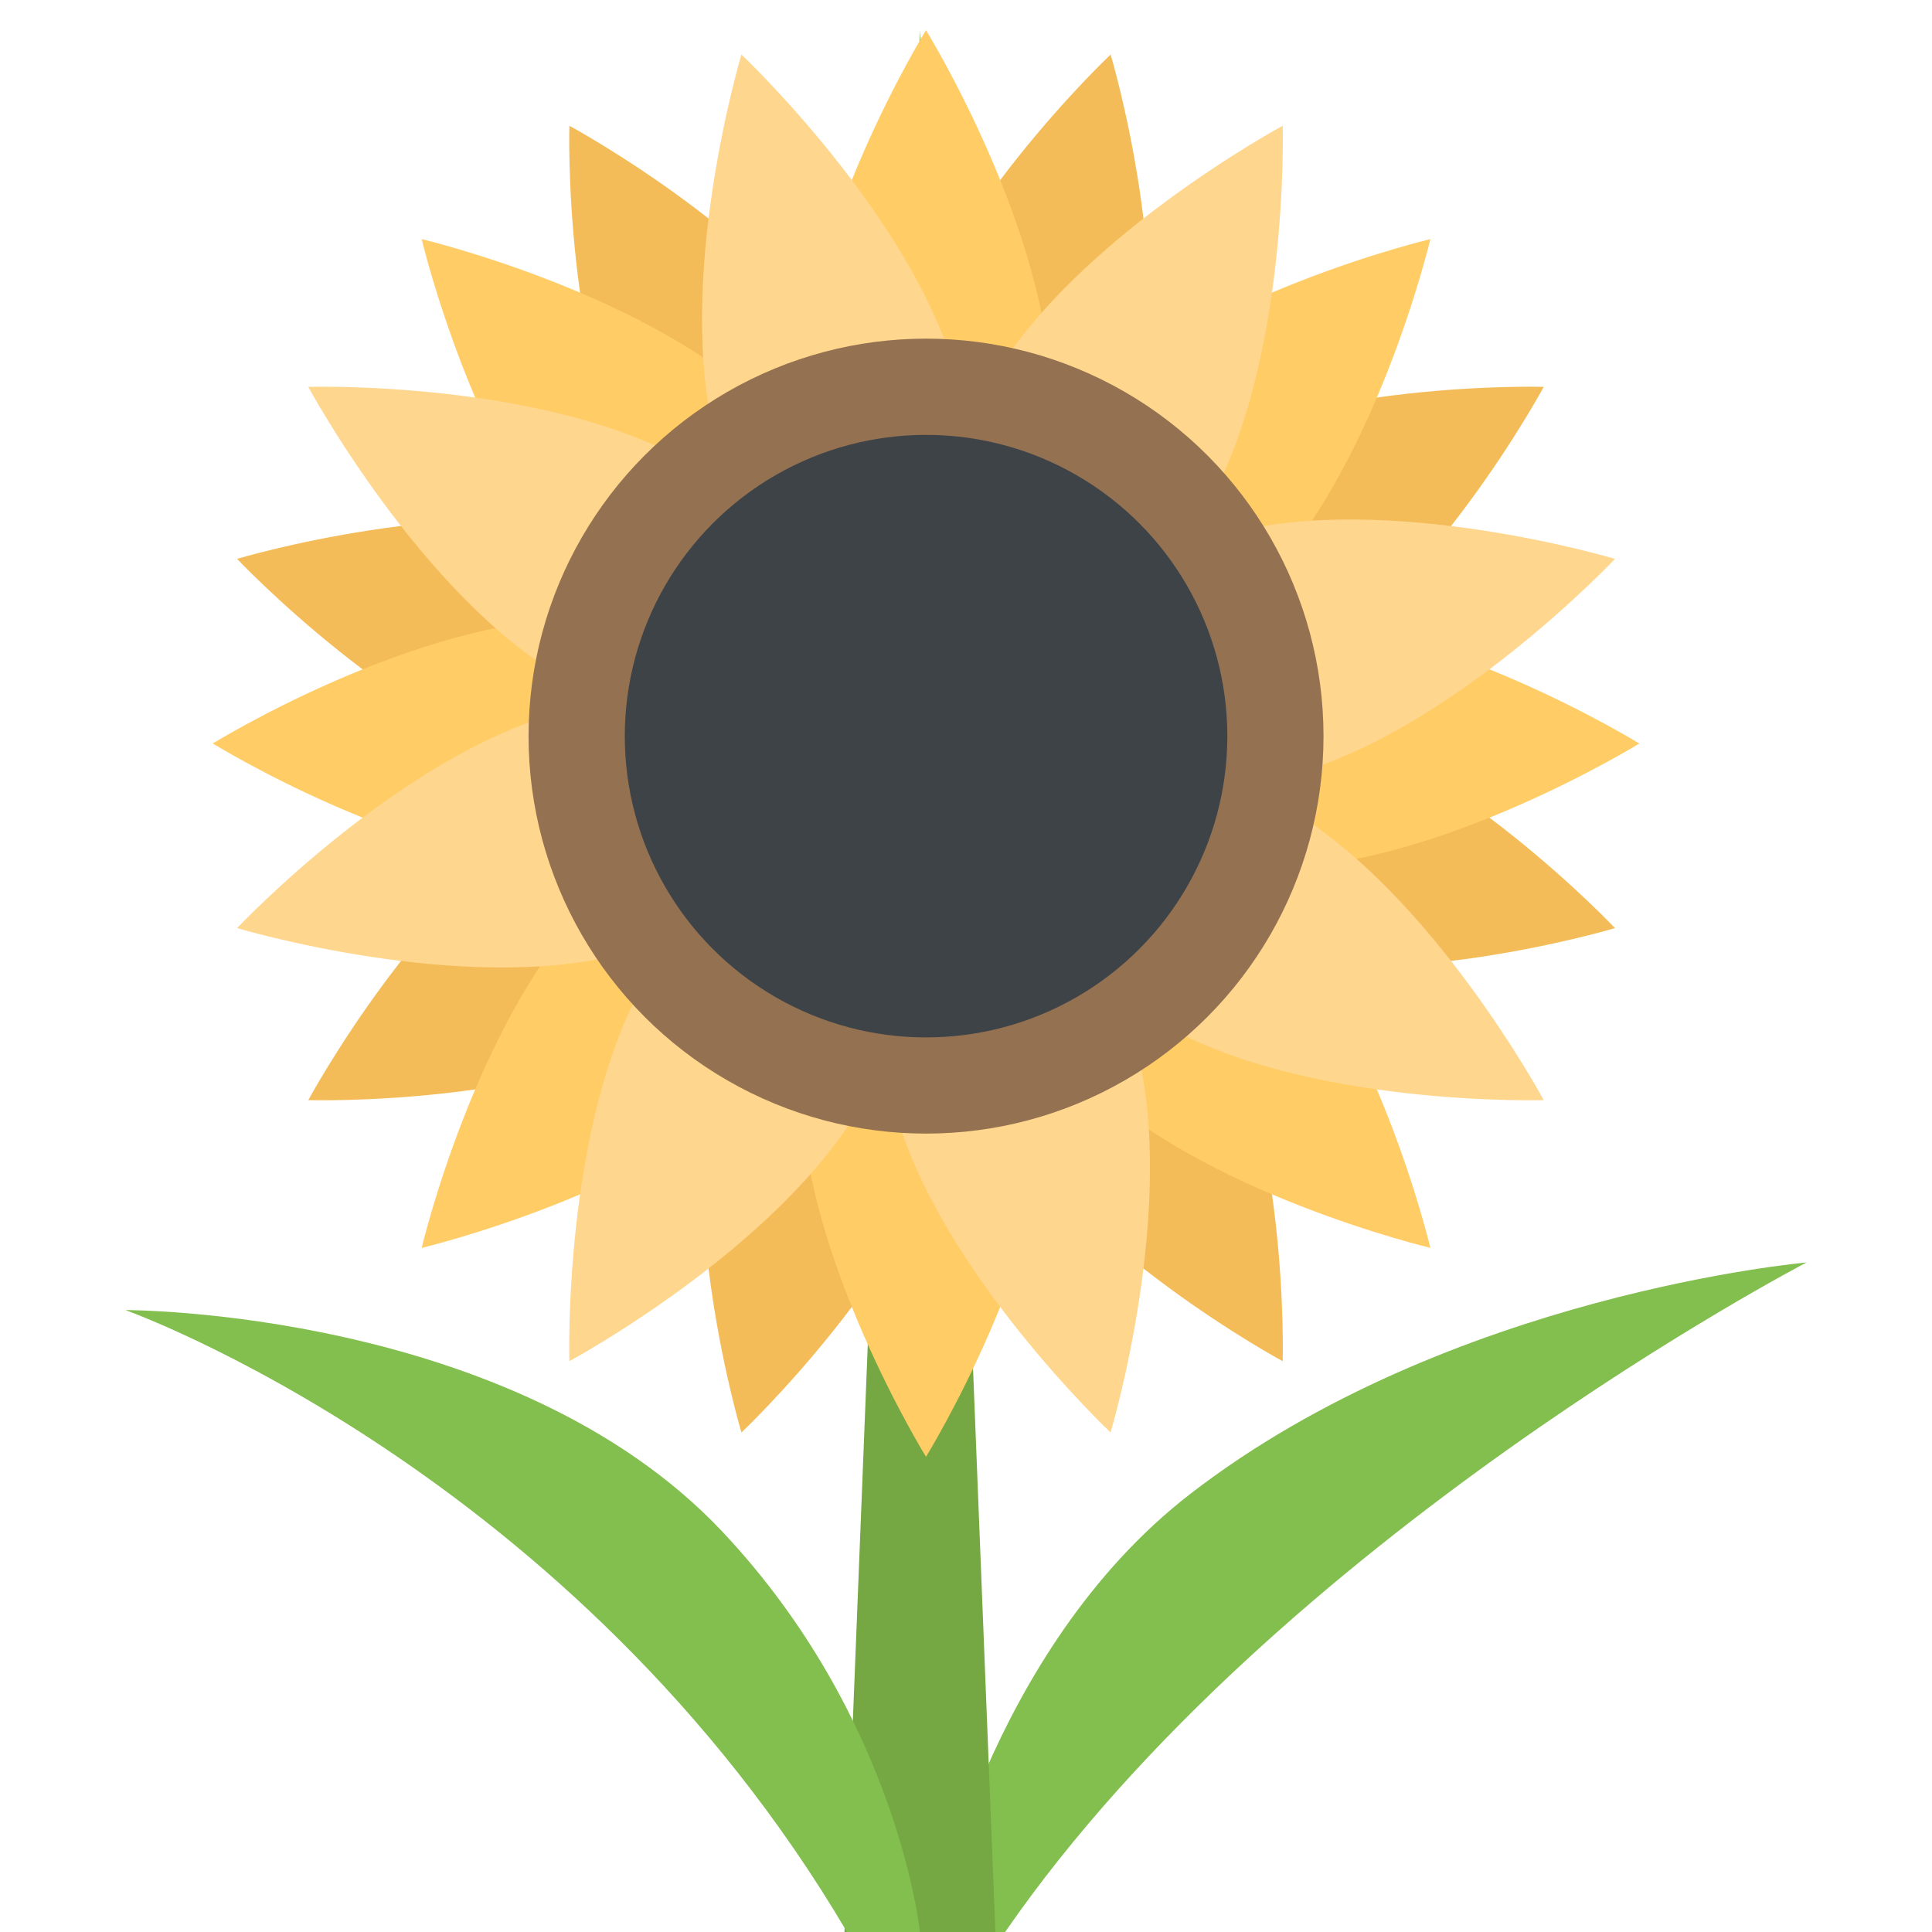
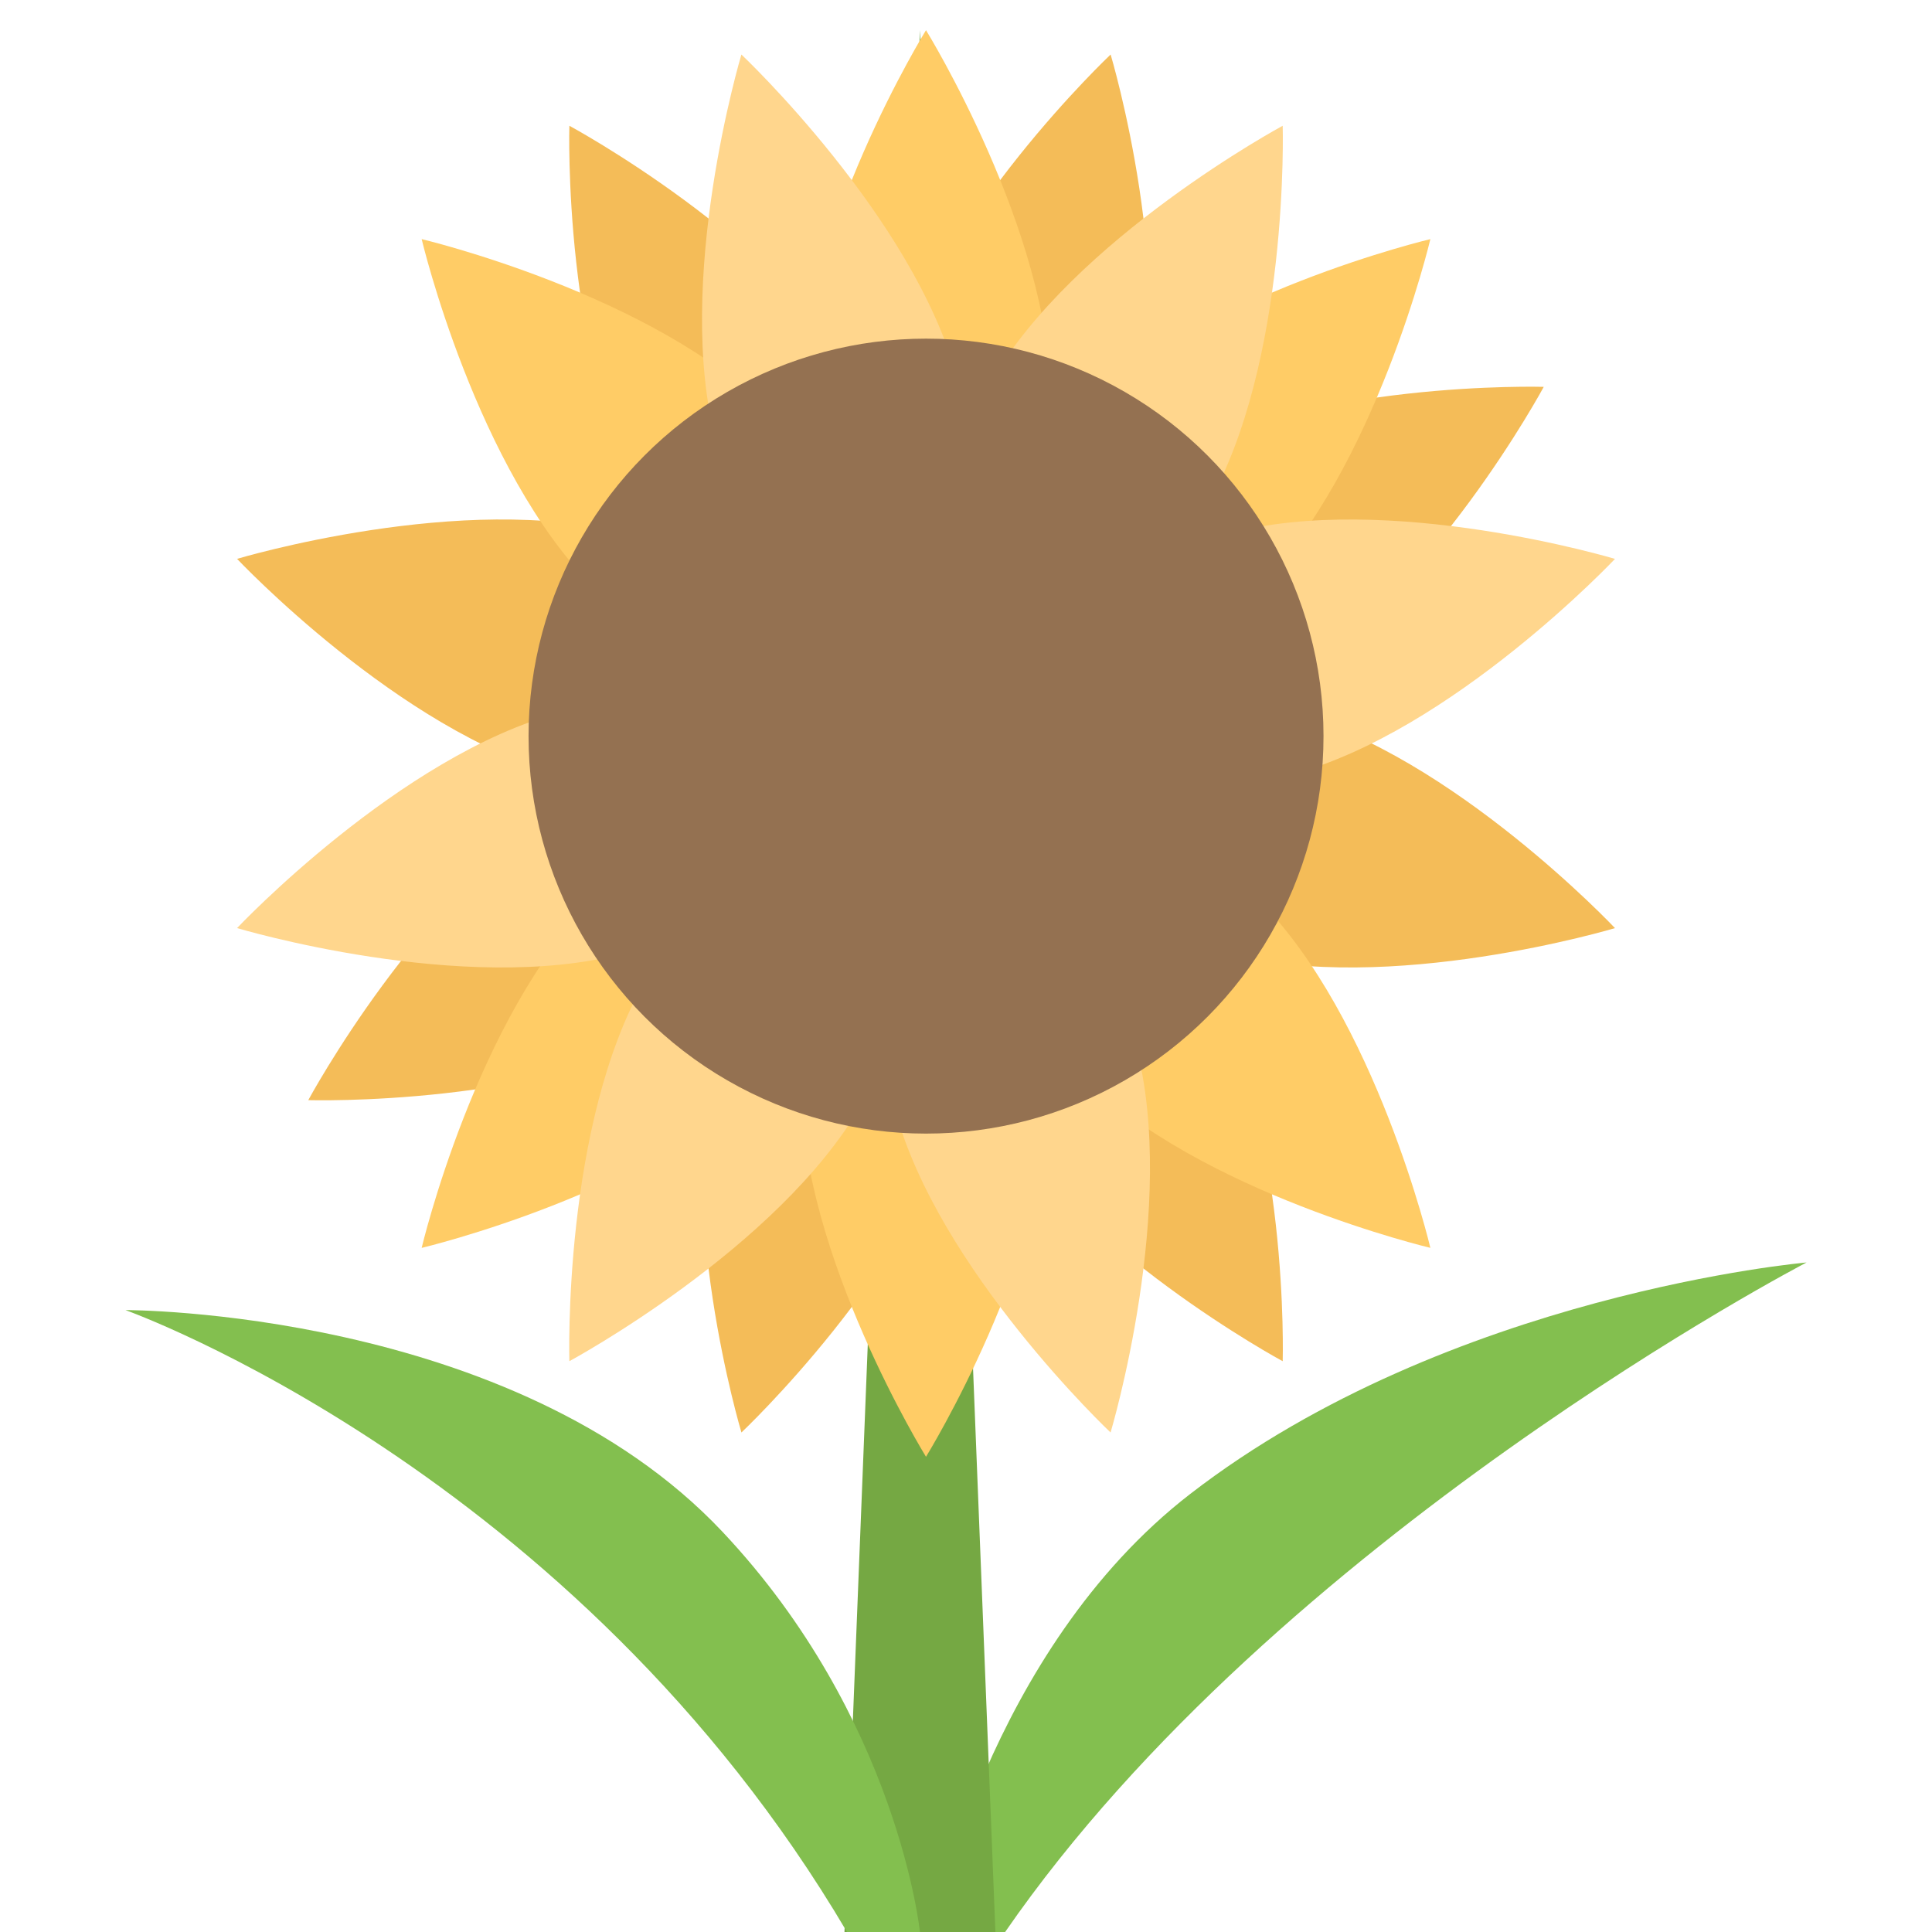
<svg xmlns="http://www.w3.org/2000/svg" width="64" height="64" viewBox="0 0 64 64">
  <path fill="#83BF4F" d="M39.429 49.488C32.706 54.682 30.878 64 30.878 64h2.418c9.02-13.063 26.549-22.179 26.549-22.179s-11.832 1.033-20.416 7.667z" />
  <path fill="#75A843" d="M30.474 1l2.5 63h-5z" />
  <path fill="#83BF4F" d="M23.929 50.738C29.753 56.922 30.474 64 30.474 64h-2.416C19.034 48.691 4.155 43.398 4.155 43.398s12.83-.031 19.774 7.34z" />
  <g>
    <g fill="#F4BC58">
      <path d="M42.808 23.607c-5.303-1.42-7.92-.209-8.51 1.992s1.07 4.559 6.373 5.98c5.303 1.421 12.828-.834 12.828-.834s-5.389-5.717-10.691-7.138zM18.544 25.651c5.301 1.42 7.92.209 8.508-1.992.592-2.202-1.07-4.56-6.373-5.981-5.301-1.421-12.826.835-12.826.835s5.388 5.717 10.691 7.138z" />
      <g>
        <path d="M29.653 12.498c-1.42 5.301-.209 7.918 1.992 8.509 2.201.59 4.561-1.071 5.98-6.373 1.422-5.302-.834-12.828-.834-12.828s-5.716 5.389-7.138 10.692zM31.696 36.762c1.422-5.303.211-7.92-1.992-8.51-2.201-.59-4.559 1.072-5.979 6.373-1.422 5.303.836 12.828.836 12.828s5.715-5.39 7.135-10.691z" />
      </g>
      <g>
        <path d="M38.532 15.328c-4.754 2.745-5.748 5.452-4.609 7.427 1.141 1.973 3.98 2.466 8.736-.279 4.754-2.745 8.48-9.661 8.48-9.661s-7.855-.231-12.607 2.513zM22.819 33.93c4.752-2.744 5.748-5.451 4.609-7.424-1.141-1.975-3.982-2.468-8.736.277-4.754 2.745-8.48 9.661-8.48 9.661s7.853.23 12.607-2.514z" />
        <g>
          <path d="M21.374 16.773c2.744 4.753 5.453 5.748 7.426 4.608 1.975-1.14 2.467-3.981-.279-8.735-2.744-4.754-9.66-8.48-9.66-8.48s-.231 7.853 2.513 12.607zM39.976 32.485c-2.744-4.753-5.451-5.748-7.426-4.608-1.973 1.14-2.465 3.981.279 8.736 2.744 4.753 9.662 8.479 9.662 8.479s.231-7.854-2.515-12.607z" />
        </g>
      </g>
    </g>
    <g fill="#FC6">
      <path d="M34.804 13.174c0 5.49-1.85 7.704-4.129 7.704s-4.127-2.214-4.127-7.704C26.548 7.686 30.675 1 30.675 1s4.129 6.686 4.129 12.174zM26.548 36.084c0-5.49 1.848-7.704 4.127-7.704s4.129 2.214 4.129 7.704c0 5.488-4.129 12.174-4.129 12.174s-4.127-6.686-4.127-12.174z" />
      <g>
-         <path d="M42.13 28.756c-5.488 0-7.705-1.848-7.705-4.126 0-2.279 2.217-4.126 7.705-4.126s12.174 4.126 12.174 4.126-6.686 4.126-12.174 4.126zM19.222 20.503c5.488 0 7.703 1.847 7.703 4.126 0 2.279-2.215 4.126-7.703 4.126S7.048 24.629 7.048 24.629s6.685-4.126 12.174-4.126z" />
-       </g>
+         </g>
      <g>
        <path d="M41.692 19.448c-3.881 3.881-6.754 4.14-8.365 2.529s-1.352-4.483 2.529-8.366c3.881-3.881 11.527-5.69 11.527-5.69s-1.808 7.645-5.691 11.527zM19.657 29.811c3.883-3.881 6.754-4.142 8.365-2.53 1.613 1.612 1.354 4.484-2.529 8.366-3.881 3.881-11.525 5.691-11.525 5.691s1.808-7.645 5.689-11.527z" />
        <g>
          <path d="M35.856 35.646c-3.881-3.881-4.141-6.754-2.529-8.365 1.613-1.612 4.484-1.352 8.365 2.529 3.883 3.883 5.691 11.527 5.691 11.527s-7.646-1.81-11.527-5.691zM25.493 13.611c3.883 3.882 4.143 6.754 2.529 8.366-1.611 1.612-4.482 1.352-8.365-2.53-3.881-3.881-5.689-11.526-5.689-11.526s7.644 1.809 11.525 5.69z" />
        </g>
      </g>
    </g>
    <g fill="#FFD68D">
      <path d="M31.696 12.497c1.422 5.302.211 7.92-1.992 8.509-2.201.59-4.559-1.071-5.979-6.373-1.421-5.302.835-12.827.835-12.827s5.714 5.389 7.136 10.691zM29.653 36.762c-1.42-5.303-.209-7.92 1.992-8.51s4.561 1.07 5.98 6.373c1.422 5.303-.836 12.828-.836 12.828s-5.714-5.39-7.136-10.691z" />
      <g>
        <path d="M42.806 25.651c-5.301 1.42-7.918.209-8.508-1.992-.59-2.202 1.07-4.56 6.373-5.98 5.303-1.421 12.828.835 12.828.835s-5.389 5.716-10.693 7.137zM18.542 23.607c5.303-1.42 7.922-.209 8.51 1.992.59 2.201-1.07 4.559-6.373 5.98-5.301 1.421-12.826-.835-12.826-.835s5.388-5.716 10.689-7.137z" />
      </g>
      <g>
        <path d="M39.976 16.773c-2.744 4.754-5.451 5.748-7.426 4.608-1.973-1.14-2.467-3.981.279-8.735 2.744-4.754 9.662-8.48 9.662-8.48s.231 7.853-2.515 12.607zM21.374 32.485c2.744-4.754 5.453-5.748 7.426-4.608 1.975 1.14 2.467 3.981-.279 8.734-2.744 4.755-9.66 8.48-9.66 8.48s-.231-7.853 2.513-12.606z" />
        <g>
-           <path d="M38.532 33.93c-4.754-2.744-5.75-5.451-4.609-7.425 1.141-1.974 3.98-2.467 8.734.277 4.756 2.746 8.482 9.662 8.482 9.662s-7.855.23-12.607-2.514zM22.819 15.328c4.752 2.745 5.748 5.452 4.609 7.426-1.141 1.974-3.982 2.467-8.736-.278-4.754-2.745-8.48-9.661-8.48-9.661s7.853-.231 12.607 2.513z" />
-         </g>
+           </g>
      </g>
    </g>
    <circle fill="#947151" cx="30.676" cy="24.385" r="13.167" />
  </g>
-   <circle fill="#3E4347" cx="30.677" cy="24.386" r="9.98" />
</svg>